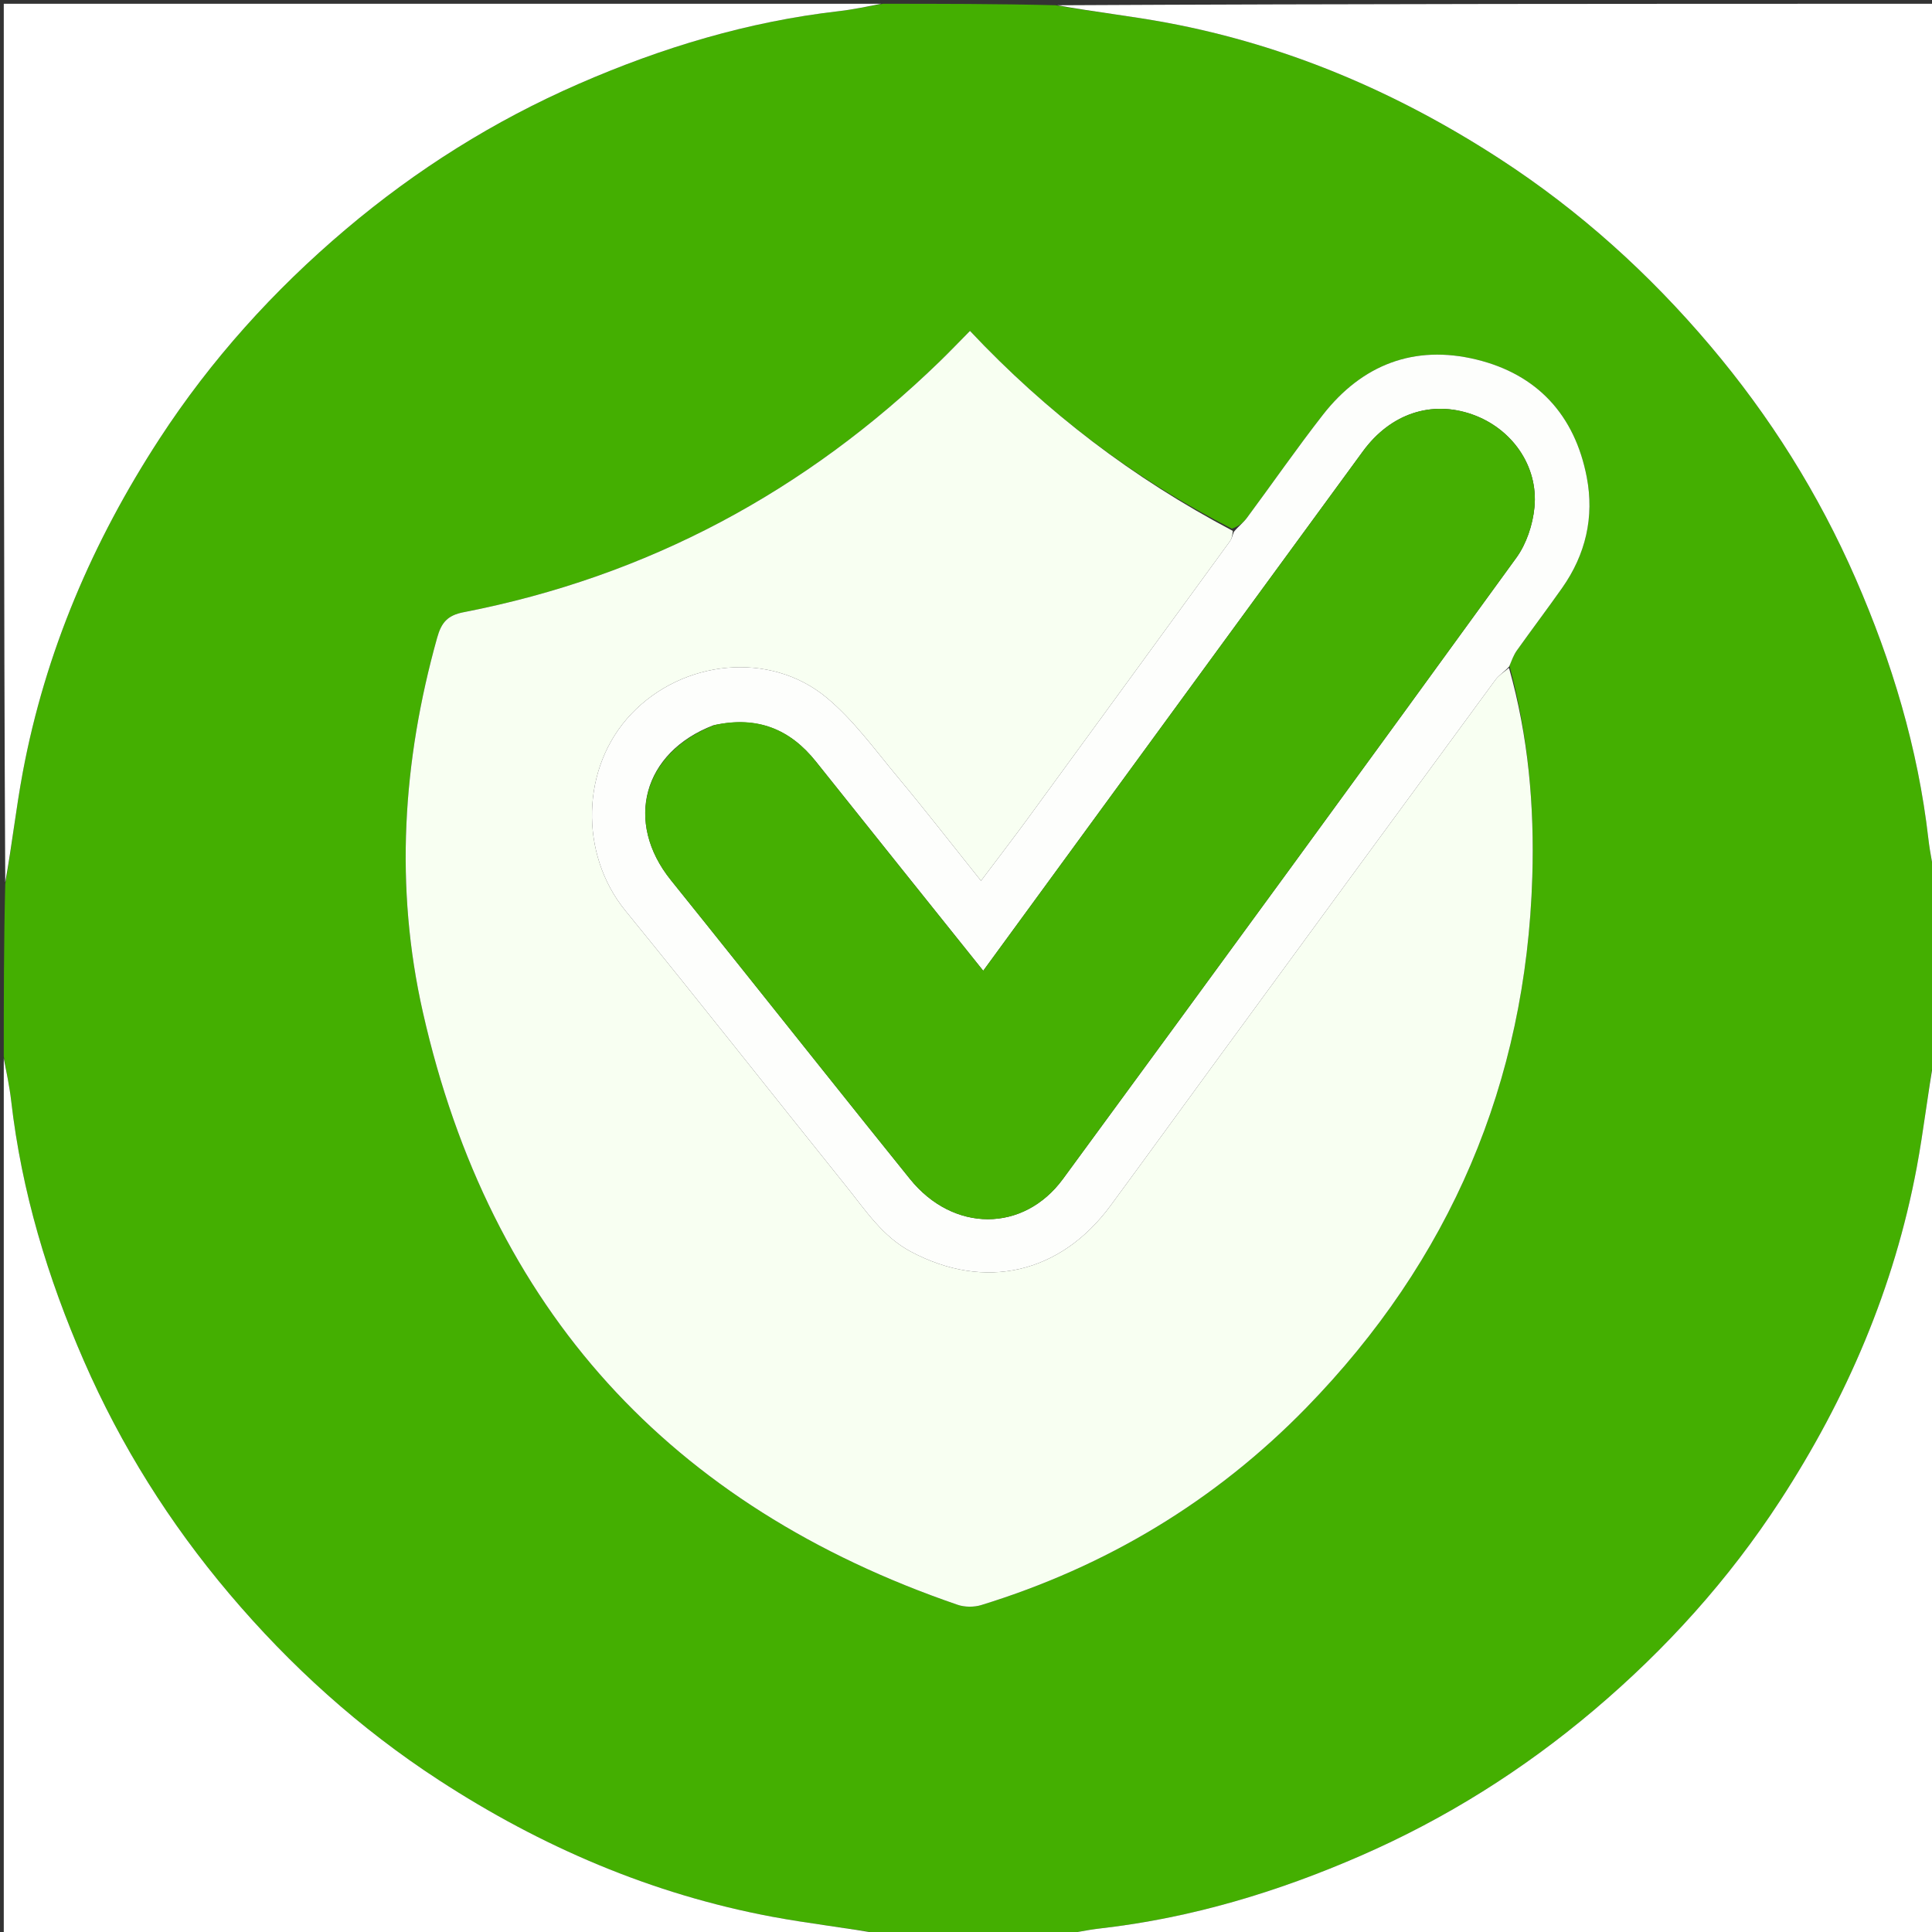
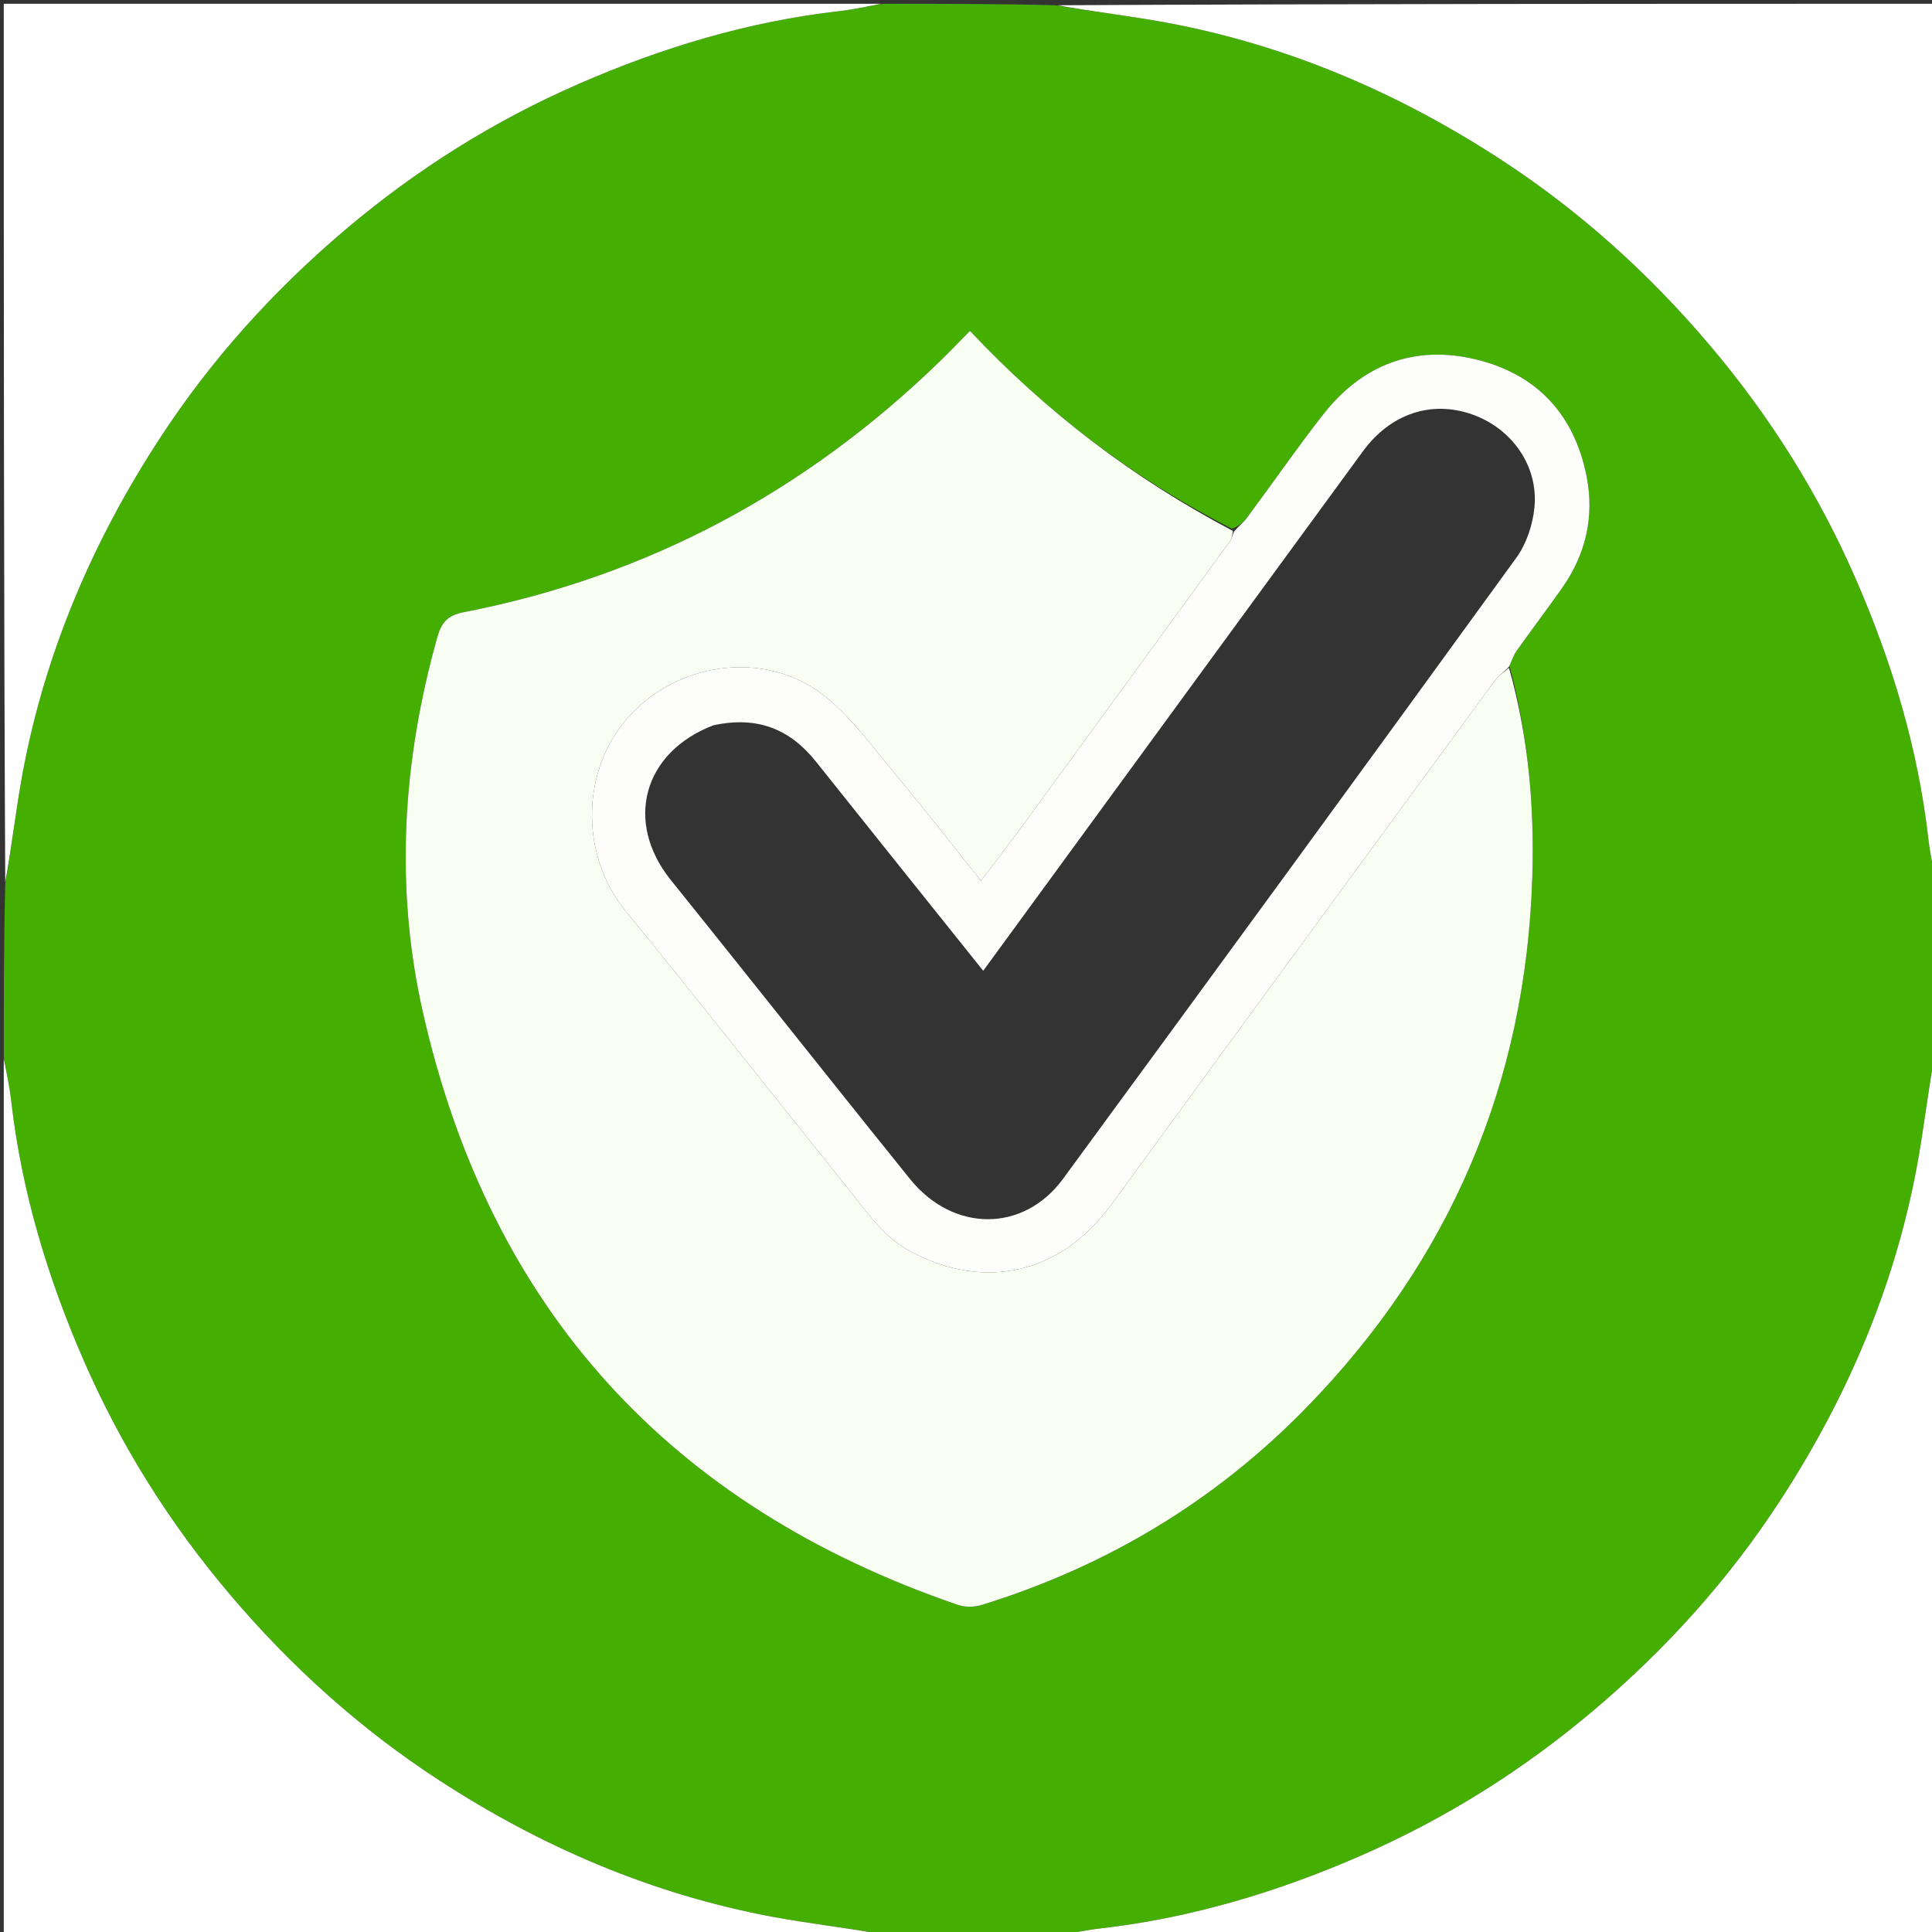
<svg xmlns="http://www.w3.org/2000/svg" version="1.1" id="Layer_1" x="0px" y="0px" width="100%" viewBox="0 0 512 512" enable-background="new 0 0 512 512" xml:space="preserve">
  <rect x="0" y="0" width="512" height="512" fill="#333333" stroke="none" />
  <path fill="#44AF01" opacity="1" stroke="none" d=" M1,280   C1,264.979 1,249.958 1.391,234.289   C3.181,223.971 4.241,214.239 6.038,204.644   C12.015,172.739 24.585,143.446 42.236,116.332   C55.891,95.357 72.493,76.962 91.631,60.77   C110.369,44.918 130.873,32.043 153.346,22.234   C175.424,12.599 198.257,5.716 222.262,2.962   C226.198,2.511 230.089,1.664 234,1   C249.021,1 264.042,1 279.711,1.391   C290.029,3.181 299.761,4.242 309.356,6.038   C341.264,12.01 370.553,24.591 397.668,42.237   C418.645,55.888 437.038,72.493 453.23,91.631   C469.082,110.369 481.958,130.873 491.766,153.346   C501.401,175.424 508.284,198.257 511.038,222.262   C511.489,226.198 512.336,230.089 513,234   C513,249.021 513,264.042 512.609,279.711   C510.819,290.029 509.758,299.761 507.962,309.356   C501.99,341.264 489.409,370.553 471.763,397.668   C458.112,418.645 441.507,437.038 422.368,453.23   C403.631,469.082 383.127,481.958 360.654,491.766   C338.576,501.401 315.743,508.284 291.738,511.038   C287.802,511.489 283.911,512.336 280,513   C264.979,513 249.958,513 234.289,512.609   C223.971,510.819 214.239,509.758 204.644,507.962   C172.736,501.99 143.447,489.409 116.332,471.763   C95.355,458.112 76.962,441.507 60.77,422.368   C44.918,403.631 32.042,383.127 22.234,360.654   C12.599,338.575 5.716,315.743 2.962,291.738   C2.511,287.802 1.664,283.911 1,280  M326.47,140.11   C300.316,126.751 277.281,109.212 257.057,87.695   C254.158,90.626 251.644,93.26 249.032,95.794   C213.472,130.282 171.558,152.778 122.851,162.247   C118.562,163.08 116.968,165.005 115.847,169.012   C106.668,201.831 104.561,235.064 112.076,268.289   C129.871,346.97 177.556,399.167 253.801,425.294   C255.686,425.94 258.135,425.946 260.046,425.358   C293.138,415.172 322.051,397.81 346.177,373.065   C384.273,333.993 404.417,286.993 406.079,232.32   C406.647,213.616 405.033,195.093 399.989,176.266   C400.643,174.969 401.143,173.562 401.976,172.393   C405.931,166.837 410.046,161.394 413.975,155.821   C420.222,146.96 422.539,137.033 420.507,126.453   C417.352,110.032 407.41,99.201 391.232,95.273   C374.819,91.288 360.972,96.612 350.578,109.932   C343.622,118.847 337.18,128.162 330.44,137.248   C329.494,138.523 328.159,139.51 326.47,140.11  z" />
  <path fill="#FFFFFF" opacity="1" stroke="none" d=" M233.531,1   C230.089,1.664 226.198,2.511 222.262,2.962   C198.257,5.716 175.424,12.599 153.346,22.234   C130.873,32.043 110.369,44.918 91.631,60.77   C72.493,76.962 55.891,95.357 42.236,116.332   C24.585,143.446 12.015,172.739 6.038,204.644   C4.241,214.239 3.181,223.971 1.391,233.82   C1,156.406 1,78.813 1,1   C78.354,1 155.708,1 233.531,1  z" />
  <path fill="#FFFFFF" opacity="1" stroke="none" d=" M513,233.531   C512.336,230.089 511.489,226.198 511.038,222.262   C508.284,198.257 501.401,175.424 491.766,153.346   C481.958,130.873 469.082,110.369 453.23,91.631   C437.038,72.493 418.645,55.888 397.668,42.237   C370.553,24.591 341.264,12.01 309.356,6.038   C299.761,4.242 290.029,3.181 280.18,1.391   C357.594,1 435.187,1 513,1   C513,78.354 513,155.708 513,233.531  z" />
  <path fill="#FFFFFF" opacity="1" stroke="none" d=" M1,280.469   C1.664,283.911 2.511,287.802 2.962,291.738   C5.716,315.743 12.599,338.575 22.234,360.654   C32.042,383.127 44.918,403.631 60.77,422.368   C76.962,441.507 95.355,458.112 116.332,471.763   C143.447,489.409 172.736,501.99 204.644,507.962   C214.239,509.758 223.971,510.819 233.82,512.609   C156.406,513 78.813,513 1,513   C1,435.646 1,358.292 1,280.469  z" />
  <path fill="#FFFFFF" opacity="1" stroke="none" d=" M280.469,513   C283.911,512.336 287.802,511.489 291.738,511.038   C315.743,508.284 338.576,501.401 360.654,491.766   C383.127,481.958 403.631,469.082 422.368,453.23   C441.507,437.038 458.112,418.645 471.763,397.668   C489.409,370.553 501.99,341.264 507.962,309.356   C509.758,299.761 510.819,290.029 512.609,280.18   C513,357.594 513,435.187 513,513   C435.646,513 358.292,513 280.469,513  z" />
  <path fill="#F8FFF2" opacity="1" stroke="none" d=" M399.9,176.995   C405.033,195.093 406.647,213.616 406.079,232.32   C404.417,286.993 384.273,333.993 346.177,373.065   C322.051,397.81 293.138,415.172 260.046,425.358   C258.135,425.946 255.686,425.94 253.801,425.294   C177.556,399.167 129.871,346.97 112.076,268.289   C104.561,235.064 106.668,201.831 115.847,169.012   C116.968,165.005 118.562,163.08 122.851,162.247   C171.558,152.778 213.472,130.282 249.032,95.794   C251.644,93.26 254.158,90.626 257.057,87.695   C277.281,109.212 300.316,126.751 326.71,140.693   C326.607,142.02 326.378,142.848 325.904,143.499   C308.086,167.975 290.26,192.445 272.398,216.889   C268.442,222.302 264.346,227.613 259.975,233.422   C252.226,223.742 245.211,214.697 237.884,205.911   C231.845,198.67 226.209,190.806 219.034,184.86   C204.014,172.413 180.947,174.838 167.308,189.193   C153.883,203.323 153.488,226.316 165.745,241.352   C185.483,265.565 204.782,290.135 224.348,314.489   C229.417,320.799 233.924,327.724 241.383,331.694   C261.002,342.136 281.031,337.546 294.321,319.482   C303.588,306.886 312.756,294.219 321.99,281.599   C346.745,247.77 371.502,213.943 396.31,180.153   C397.231,178.898 398.691,178.039 399.9,176.995  z" />
  <path fill="#FDFEFC" opacity="1" stroke="none" d=" M399.945,176.63   C398.691,178.039 397.231,178.898 396.31,180.153   C371.502,213.943 346.745,247.77 321.99,281.599   C312.756,294.219 303.588,306.886 294.321,319.482   C281.031,337.546 261.002,342.136 241.383,331.694   C233.924,327.724 229.417,320.799 224.348,314.489   C204.782,290.135 185.483,265.565 165.745,241.352   C153.488,226.316 153.883,203.323 167.308,189.193   C180.947,174.838 204.014,172.413 219.034,184.86   C226.209,190.806 231.845,198.67 237.884,205.911   C245.211,214.697 252.226,223.742 259.975,233.422   C264.346,227.613 268.442,222.302 272.398,216.889   C290.26,192.445 308.086,167.975 325.904,143.499   C326.378,142.848 326.607,142.02 326.977,140.953   C328.159,139.51 329.494,138.523 330.44,137.248   C337.18,128.162 343.622,118.847 350.578,109.932   C360.972,96.612 374.819,91.288 391.232,95.273   C407.41,99.201 417.352,110.032 420.507,126.453   C422.539,137.033 420.222,146.96 413.975,155.821   C410.046,161.394 405.931,166.837 401.976,172.393   C401.143,173.562 400.643,174.969 399.945,176.63  M189.037,192.217   C170.415,199.361 165.373,217.839 177.814,233.275   C183.875,240.795 189.899,248.344 195.93,255.889   C211.006,274.749 226.011,293.667 241.17,312.461   C252.591,326.621 271.228,326.7 281.71,312.41   C321.89,257.637 361.974,202.792 401.853,147.8   C404.535,144.102 406.196,139.053 406.643,134.467   C407.717,123.44 400.614,113.507 390.142,109.823   C379.338,106.023 368.5,109.609 361.184,119.602   C335.512,154.665 309.889,189.764 284.248,224.849   C276.421,235.561 268.595,246.274 260.565,257.264   C245.575,238.528 230.883,220.215 216.251,201.854   C209.387,193.241 200.731,189.662 189.037,192.217  z" />
-   <path fill="#45AF02" opacity="1" stroke="none" d=" M189.431,192.128   C200.731,189.662 209.387,193.241 216.251,201.854   C230.883,220.215 245.575,238.528 260.565,257.264   C268.595,246.274 276.421,235.561 284.248,224.849   C309.889,189.764 335.512,154.665 361.184,119.602   C368.5,109.609 379.338,106.023 390.142,109.823   C400.614,113.507 407.717,123.44 406.643,134.467   C406.196,139.053 404.535,144.102 401.853,147.8   C361.974,202.792 321.89,257.637 281.71,312.41   C271.228,326.7 252.591,326.621 241.17,312.461   C226.011,293.667 211.006,274.749 195.93,255.889   C189.899,248.344 183.875,240.795 177.814,233.275   C165.373,217.839 170.415,199.361 189.431,192.128  z" />
</svg>